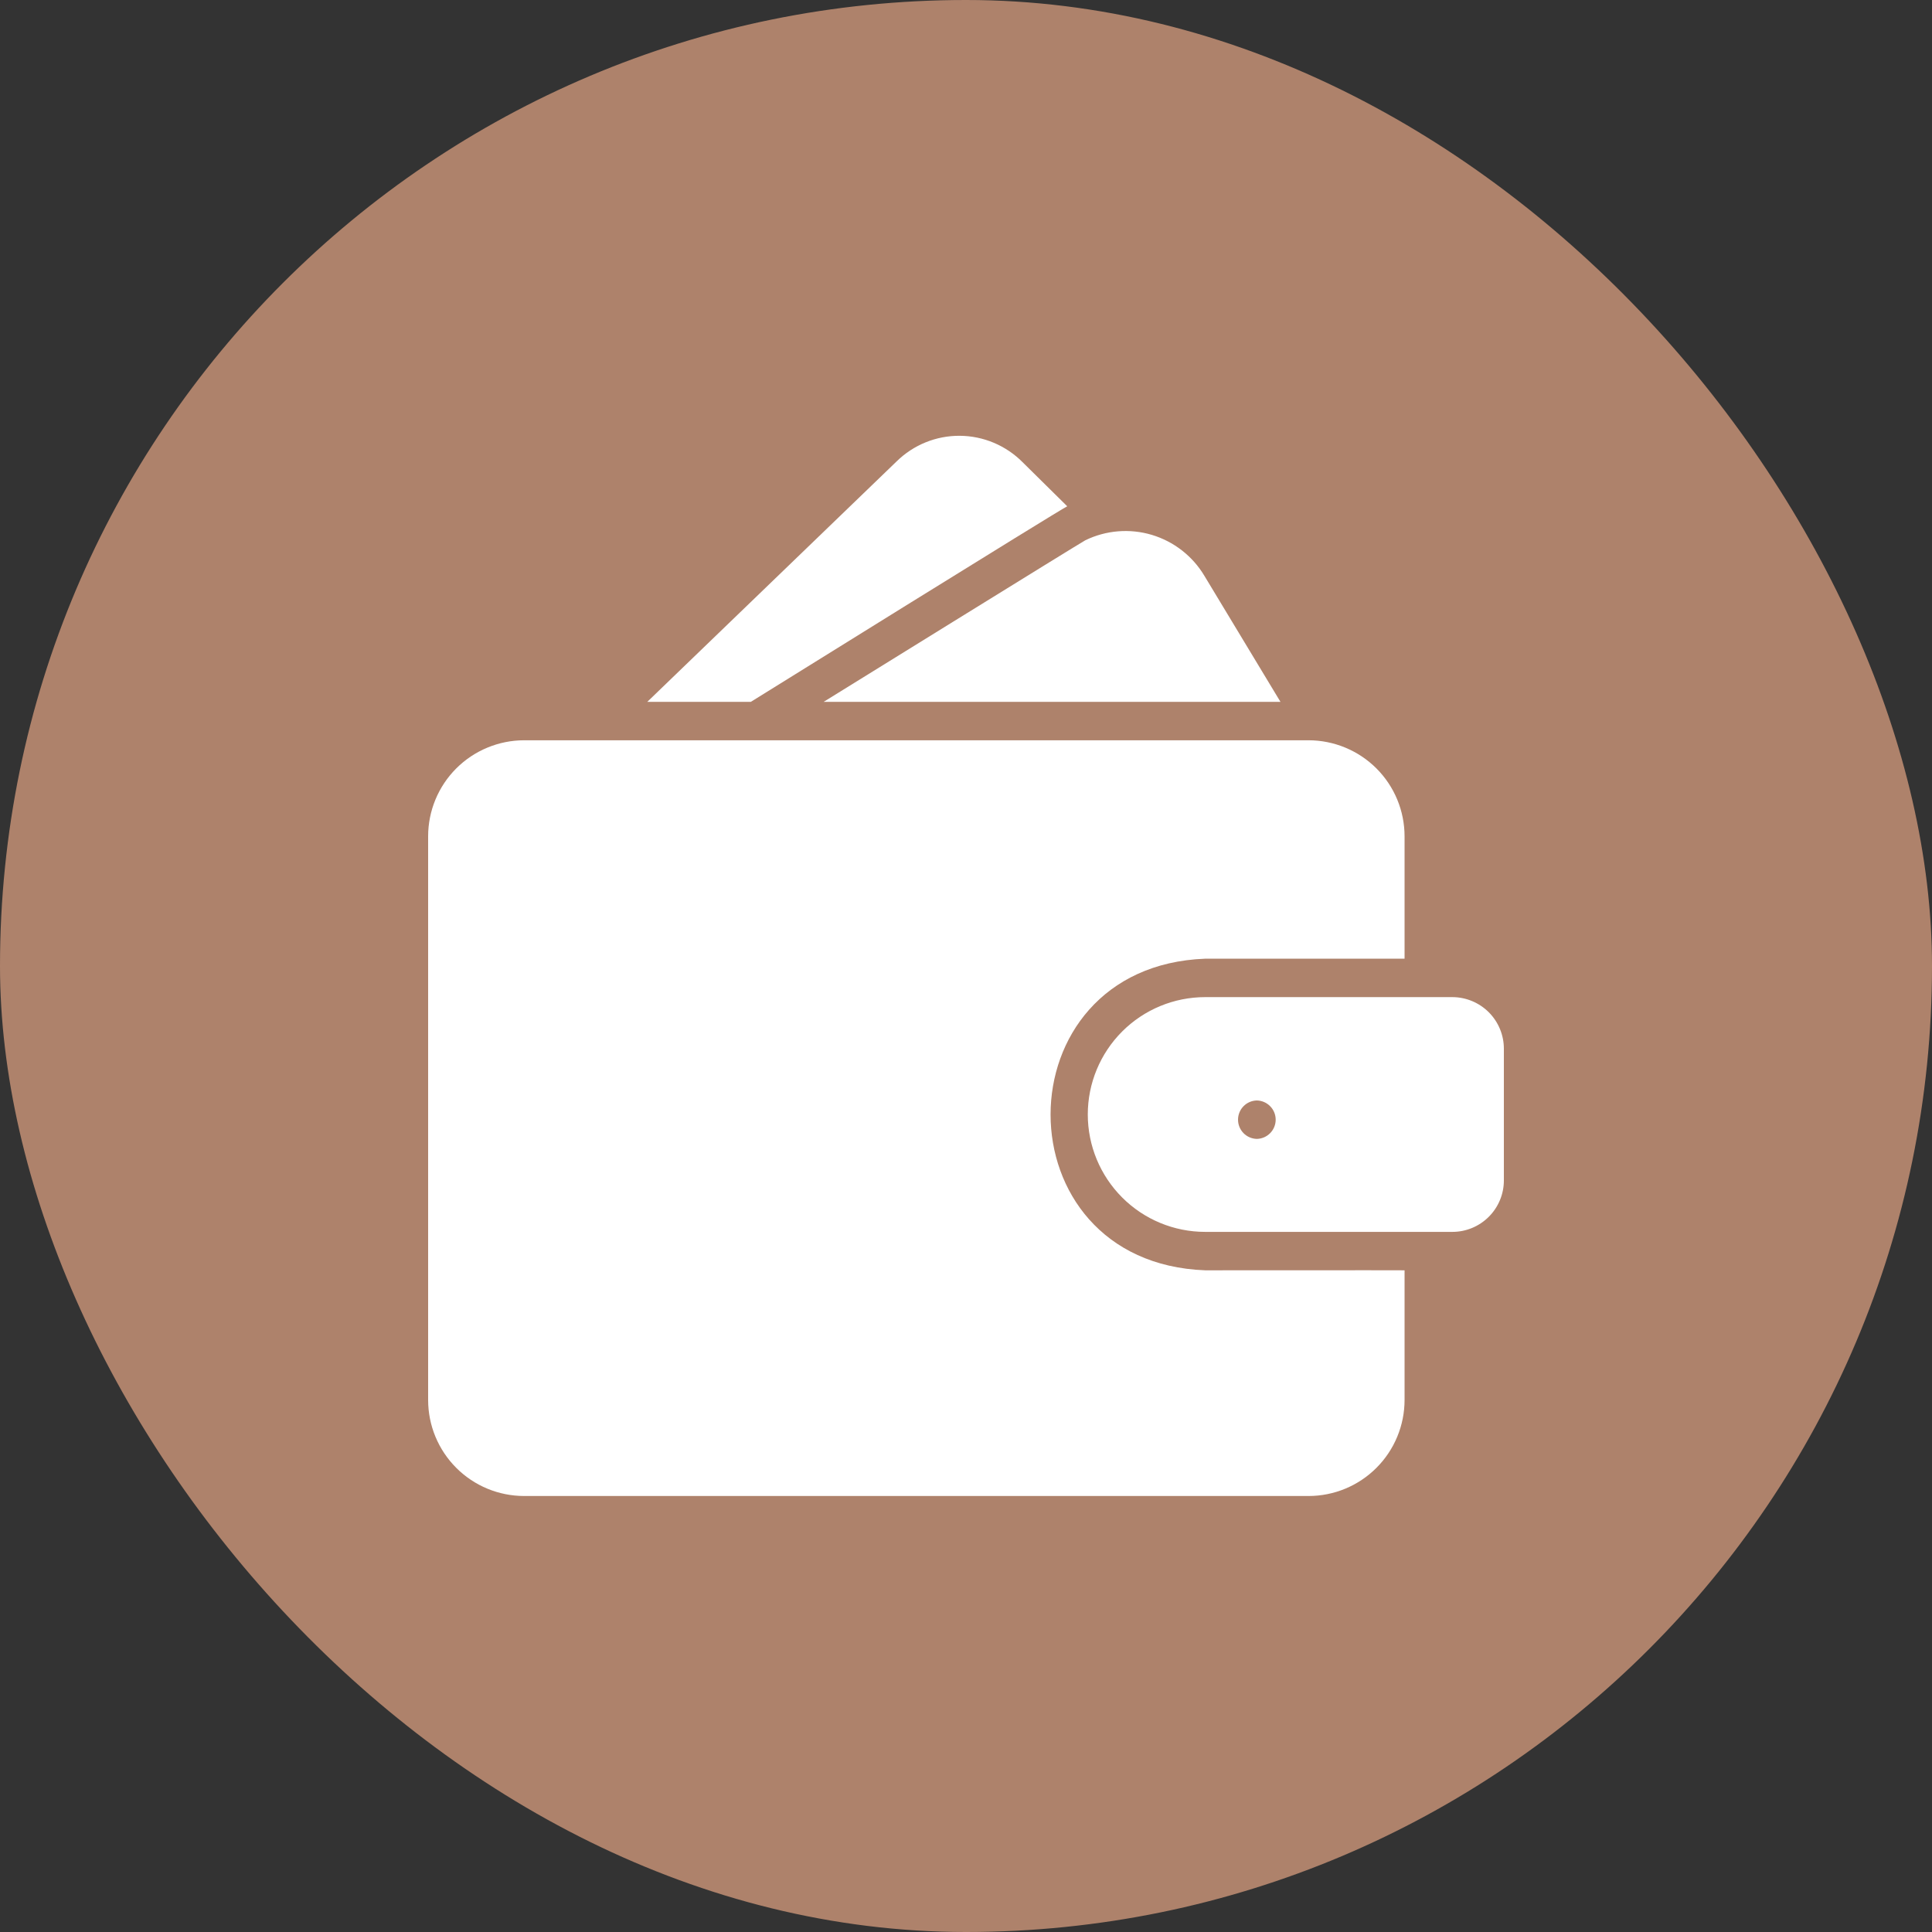
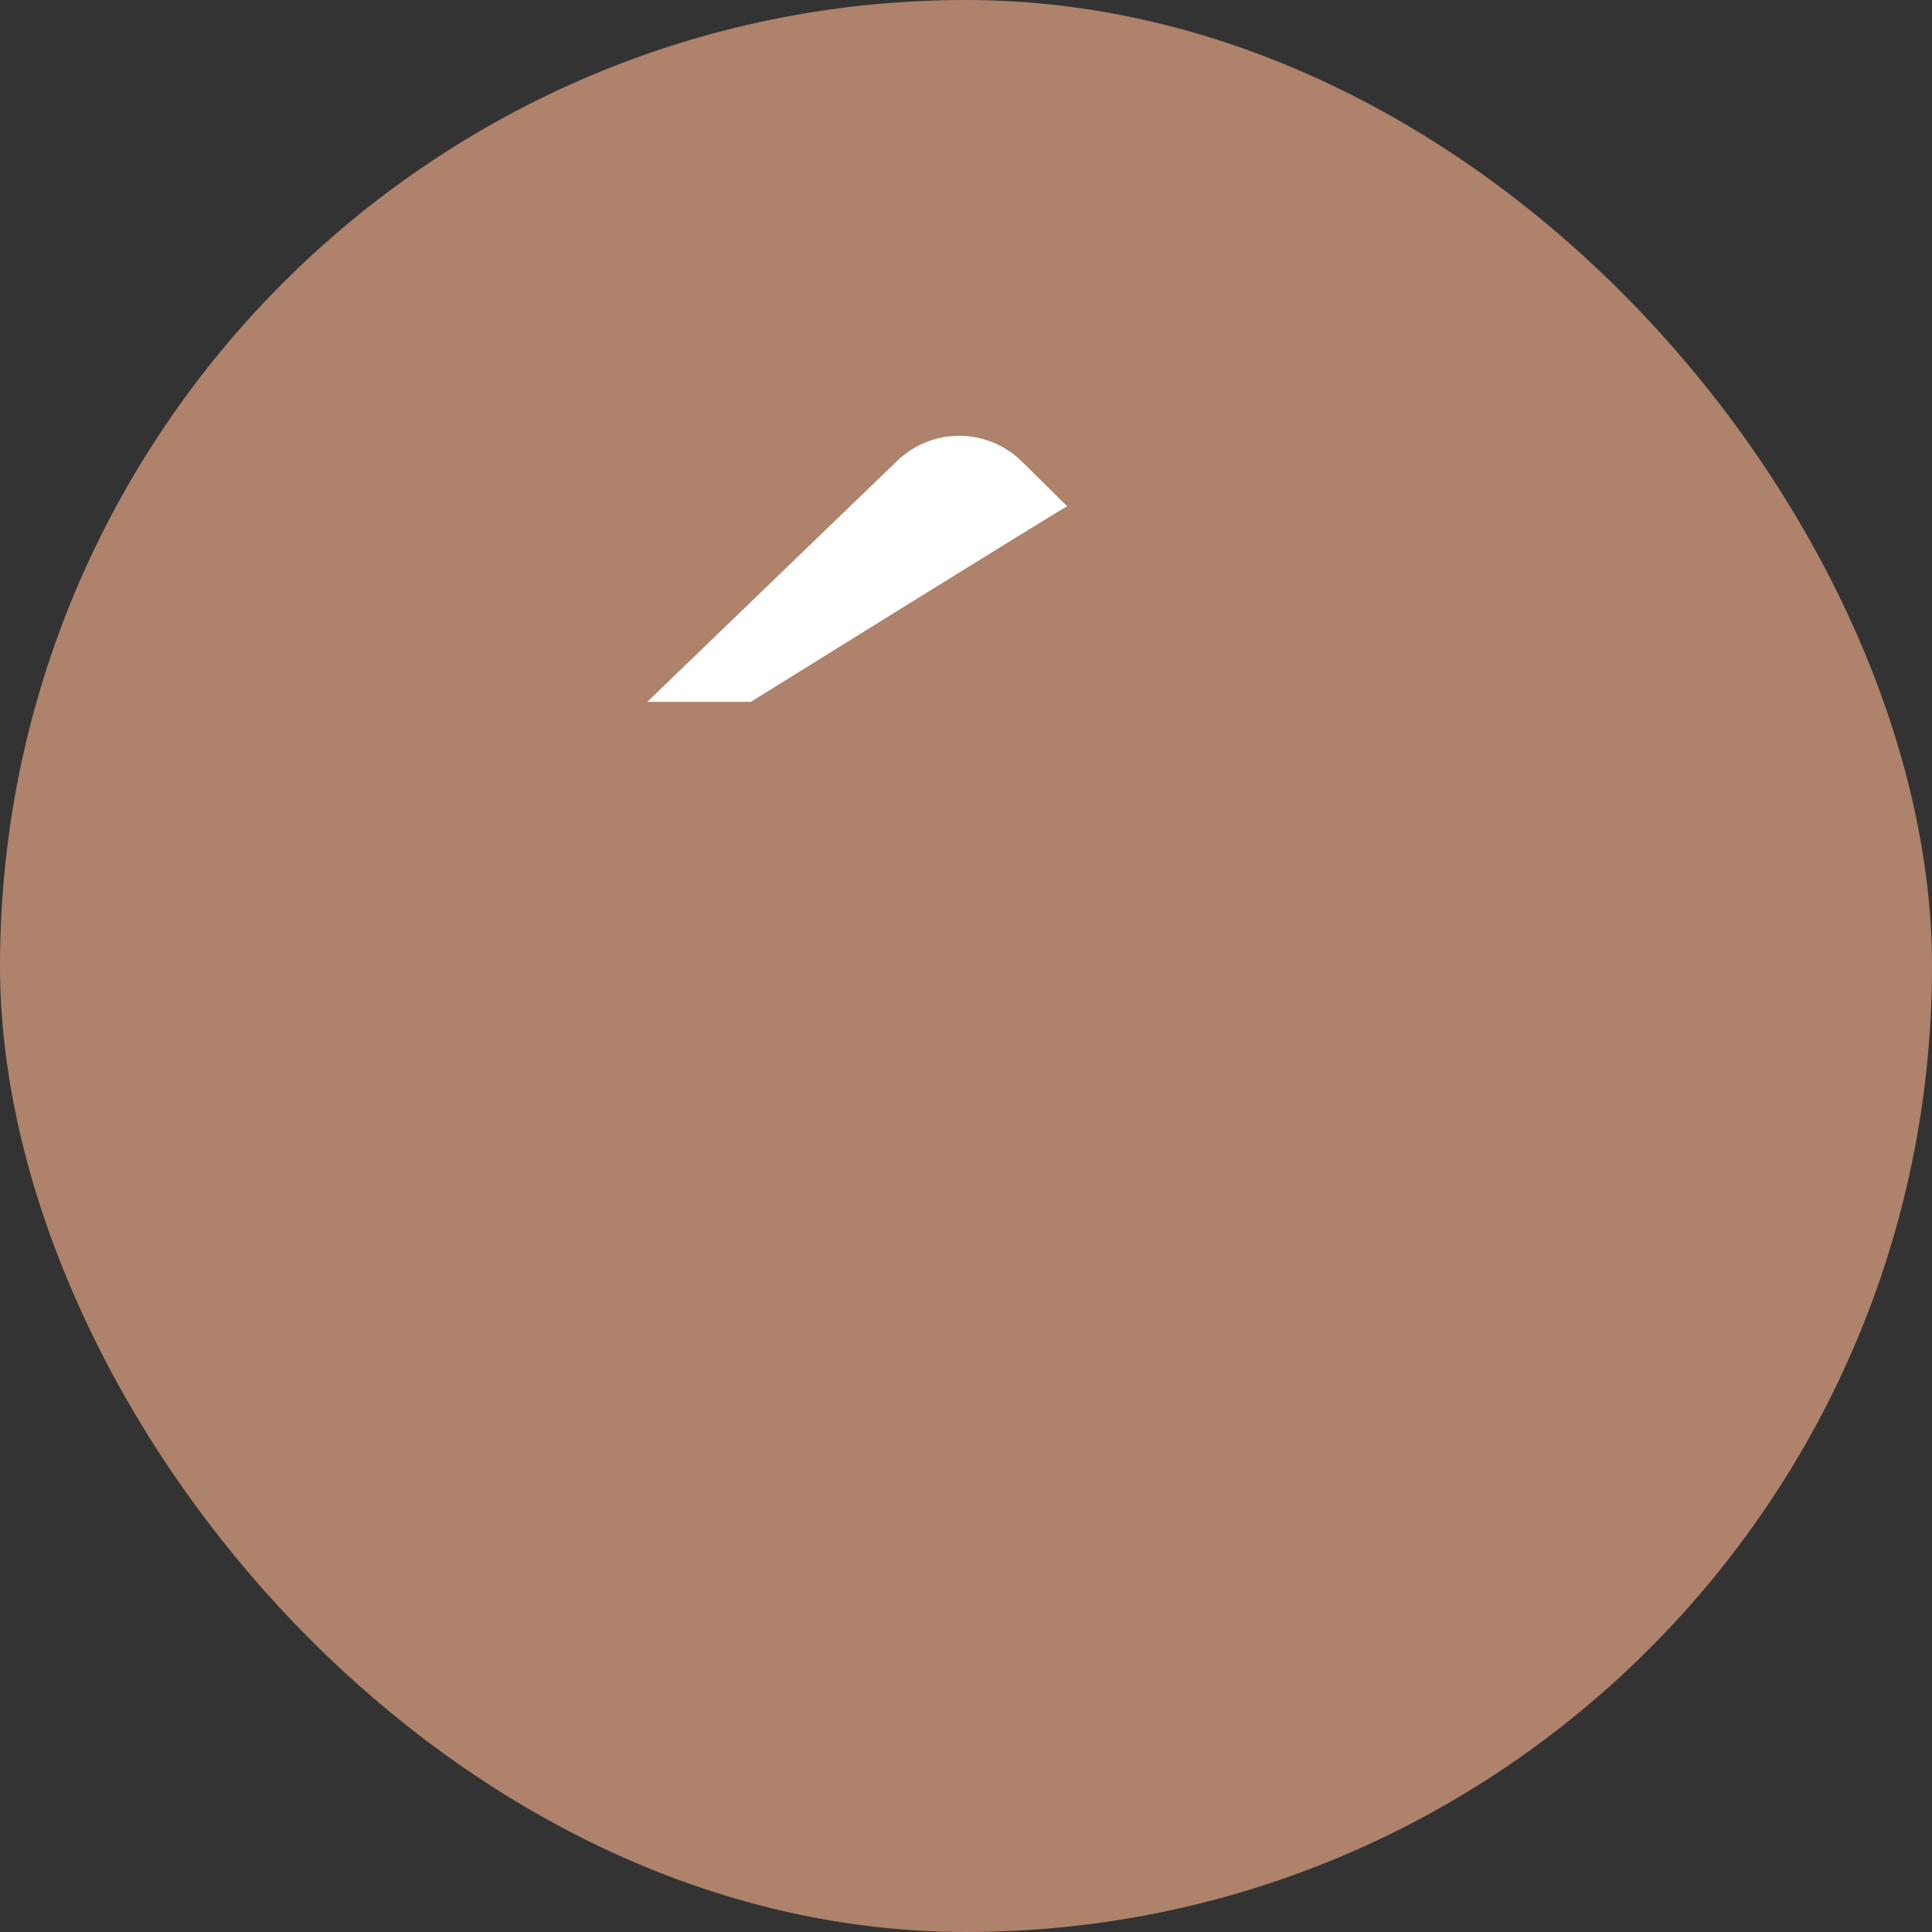
<svg xmlns="http://www.w3.org/2000/svg" fill="none" viewBox="0 0 55 55" height="55" width="55">
  <rect x="0" y="0" width="55" height="55" fill="#333333" stroke="none" />
  <rect fill="#AE826B" rx="27.5" height="55" width="55" />
-   <path fill="white" d="M36.452 19.98L34.287 16.393C33.951 15.83 33.416 15.414 32.788 15.226C32.161 15.039 31.485 15.094 30.896 15.381C30.82 15.414 23.448 19.98 23.448 19.98H36.452Z" />
  <path fill="white" d="M21.375 19.98C21.375 19.98 30.191 14.497 30.382 14.413L29.108 13.155C28.635 12.68 27.992 12.41 27.321 12.406C26.65 12.402 26.005 12.664 25.526 13.134L18.427 19.98H21.375Z" />
-   <path fill="white" d="M41.347 28.386H34.309C33.422 28.386 32.572 28.738 31.946 29.364C31.319 29.991 30.967 30.841 30.967 31.727C30.967 32.613 31.319 33.463 31.946 34.09C32.572 34.717 33.422 35.069 34.309 35.069H41.347C41.736 35.069 42.108 34.914 42.383 34.639C42.658 34.364 42.812 33.992 42.812 33.603V29.857C42.813 29.468 42.658 29.094 42.384 28.818C42.109 28.543 41.736 28.387 41.347 28.386ZM35.78 31.328C35.923 31.331 36.059 31.39 36.159 31.492C36.26 31.594 36.316 31.732 36.316 31.875C36.316 32.018 36.26 32.155 36.159 32.258C36.059 32.36 35.923 32.419 35.78 32.422C35.636 32.419 35.5 32.36 35.4 32.258C35.3 32.155 35.244 32.018 35.244 31.875C35.244 31.732 35.3 31.594 35.4 31.492C35.5 31.39 35.636 31.331 35.78 31.328Z" />
-   <path fill="white" d="M34.309 36.163C28.438 35.943 28.443 27.513 34.309 27.292H38.891H39.985V23.809C39.985 23.084 39.697 22.388 39.184 21.875C38.671 21.363 37.976 21.075 37.251 21.074H14.922C14.197 21.075 13.501 21.363 12.989 21.875C12.476 22.388 12.188 23.084 12.188 23.809V39.854C12.188 40.579 12.476 41.274 12.989 41.787C13.501 42.3 14.197 42.588 14.922 42.588H37.251C37.976 42.588 38.671 42.3 39.184 41.787C39.697 41.274 39.985 40.579 39.985 39.854V36.163C39.323 36.158 35.075 36.166 34.309 36.163Z" />
</svg>